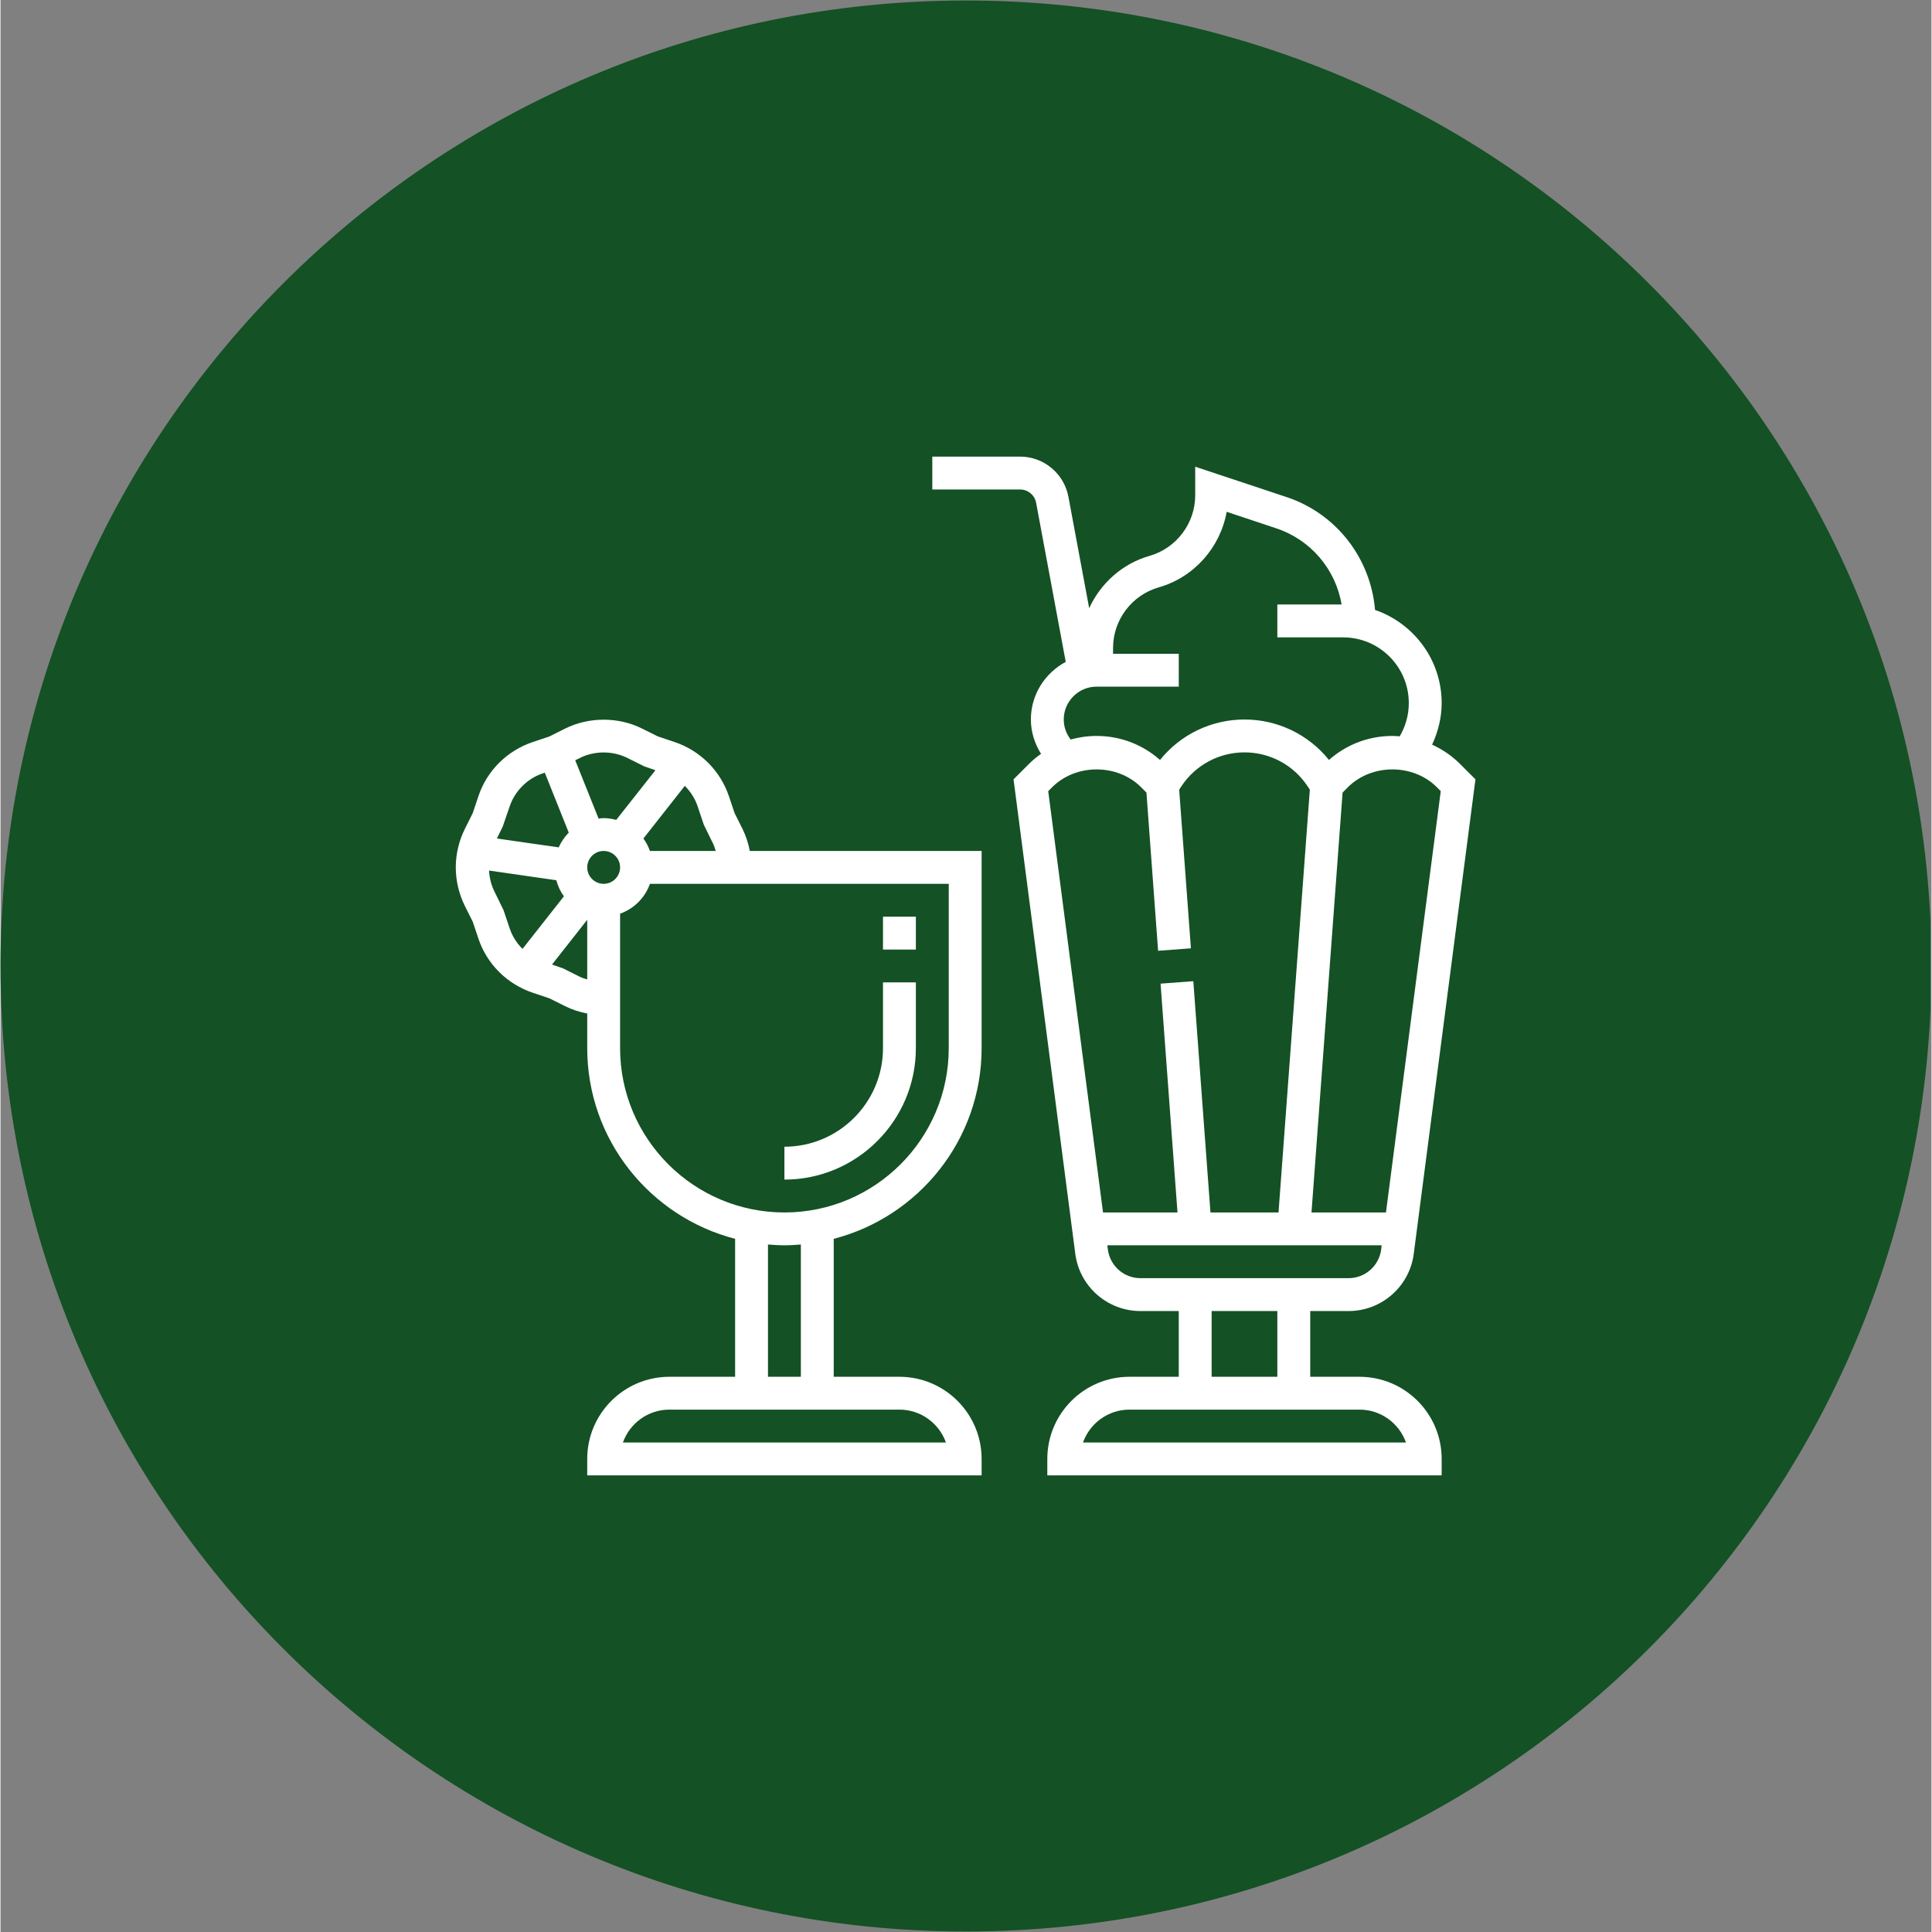
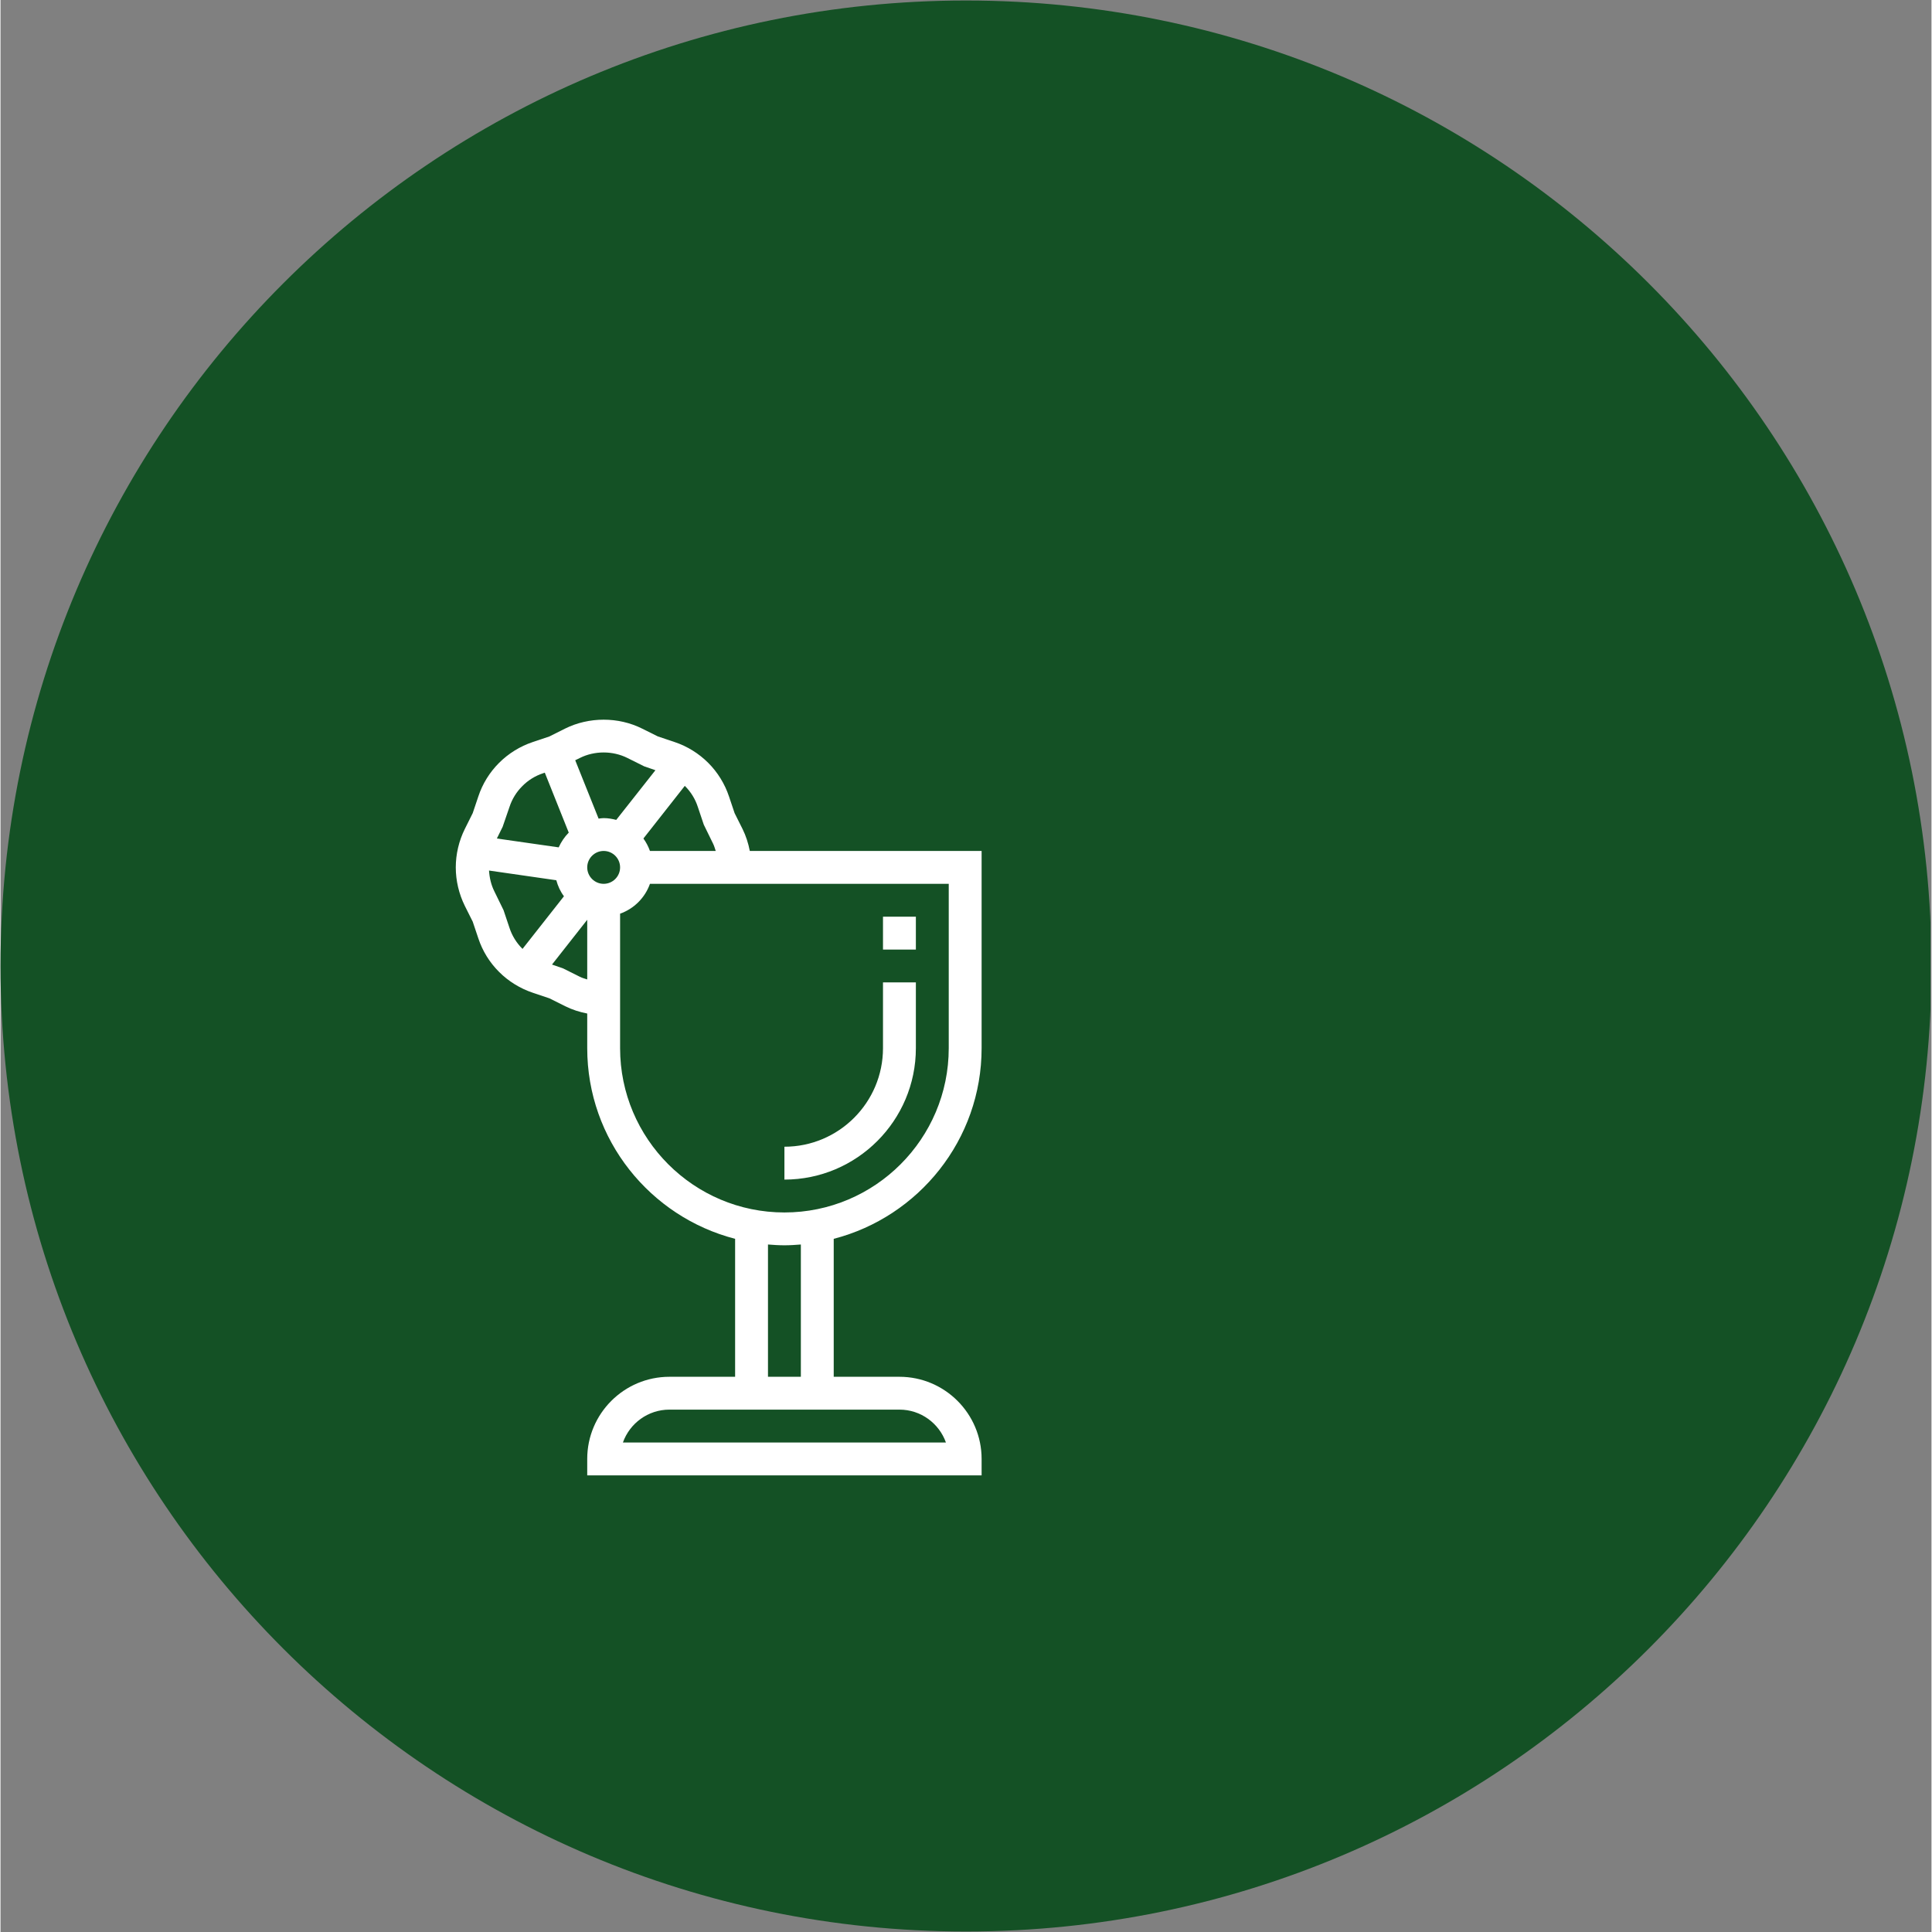
<svg xmlns="http://www.w3.org/2000/svg" version="1.0" preserveAspectRatio="xMidYMid meet" height="300" viewBox="0 0 224.88 225" zoomAndPan="magnify" width="300">
  <rect x="0" y="0" width="224.88" height="225" fill="#808080" stroke="none" />
  <defs>
    <clipPath id="90c3bf180c">
      <path clip-rule="nonzero" d="M 0 0.059 L 224.762 0.059 L 224.762 224.938 L 0 224.938 Z M 0 0.059" />
    </clipPath>
    <clipPath id="1dc7f3d4c8">
      <path clip-rule="nonzero" d="M 112.441 0.059 C 50.34 0.059 0 50.402 0 112.5 C 0 174.598 50.34 224.941 112.441 224.941 C 174.539 224.941 224.879 174.598 224.879 112.5 C 224.879 50.402 174.539 0.059 112.441 0.059 Z M 112.441 0.059" />
    </clipPath>
    <clipPath id="1d51dfd969">
      <path clip-rule="nonzero" d="M 53.02 83 L 115 83 L 115 172 L 53.02 172 Z M 53.02 83" />
    </clipPath>
    <clipPath id="a782c37f55">
-       <path clip-rule="nonzero" d="M 108.516 53.176 L 171.777 53.176 L 171.777 171.82 L 108.516 171.82 Z M 108.516 53.176" />
-     </clipPath>
+       </clipPath>
  </defs>
  <g clip-path="url(#90c3bf180c)">
    <g clip-path="url(#1dc7f3d4c8)">
      <path fill-rule="nonzero" fill-opacity="1" d="M 0 0.059 L 224.879 0.059 L 224.879 224.941 L 0 224.941 Z M 0 0.059" fill="#145125" />
    </g>
  </g>
  <path fill-rule="nonzero" fill-opacity="1" d="M 106.602 122.066 L 106.602 114.41 L 102.773 114.41 L 102.773 122.066 C 102.773 128.398 97.625 133.547 91.293 133.547 L 91.293 137.375 C 99.73 137.375 106.602 130.504 106.602 122.066" fill="#ffffff" />
  <path fill-rule="nonzero" fill-opacity="1" d="M 106.602 106.758 L 102.773 106.758 L 102.773 110.586 L 106.602 110.586 L 106.602 106.758" fill="#ffffff" />
  <g clip-path="url(#1d51dfd969)">
    <path fill-rule="nonzero" fill-opacity="1" d="M 110.43 122.066 C 110.43 132.621 101.848 141.203 91.293 141.203 C 80.738 141.203 72.156 132.621 72.156 122.066 L 72.156 106.406 C 73.777 105.832 75.059 104.551 75.633 102.93 L 110.43 102.93 Z M 93.207 160.34 L 89.379 160.34 L 89.379 144.934 C 90.016 144.984 90.648 145.027 91.293 145.027 C 91.934 145.027 92.57 144.984 93.207 144.934 Z M 110.102 167.992 L 72.484 167.992 C 73.277 165.766 75.402 164.164 77.898 164.164 L 104.688 164.164 C 107.184 164.164 109.309 165.766 110.102 167.992 Z M 67.469 113.754 L 65.52 112.781 L 64.227 112.332 L 68.328 107.117 L 68.328 114.066 C 68.039 113.969 67.746 113.895 67.469 113.754 Z M 58.582 105.996 L 57.504 103.789 C 57.133 103.043 56.945 102.219 56.891 101.383 L 64.727 102.512 C 64.914 103.199 65.203 103.828 65.617 104.379 L 60.793 110.508 C 60.785 110.504 60.781 110.496 60.773 110.488 C 60.094 109.812 59.574 108.977 59.277 108.066 Z M 58.477 96.293 L 59.277 93.969 C 59.574 93.055 60.094 92.219 60.773 91.547 C 61.445 90.863 62.281 90.348 63.195 90.051 L 63.387 89.984 L 66.176 96.965 C 65.691 97.457 65.293 98.047 65.004 98.684 L 57.805 97.652 Z M 73.016 88.277 L 74.969 89.25 L 76.27 89.699 L 71.707 95.484 C 71.238 95.363 70.75 95.277 70.242 95.277 C 70.043 95.277 69.848 95.312 69.652 95.336 L 66.93 88.539 L 67.477 88.27 C 69.18 87.418 71.305 87.418 73.016 88.277 Z M 70.242 102.93 C 69.188 102.93 68.328 102.07 68.328 101.016 C 68.328 99.961 69.188 99.102 70.242 99.102 C 71.297 99.102 72.156 99.961 72.156 101.016 C 72.156 102.07 71.297 102.93 70.242 102.93 Z M 81.902 96.039 L 82.98 98.242 C 83.121 98.52 83.195 98.812 83.293 99.102 L 75.633 99.102 C 75.445 98.578 75.191 98.094 74.871 97.652 L 79.691 91.523 C 79.699 91.531 79.707 91.539 79.715 91.547 C 80.395 92.219 80.91 93.055 81.207 93.969 Z M 86.41 96.531 L 85.492 94.699 L 84.84 92.758 C 84.348 91.285 83.512 89.93 82.418 88.84 C 81.328 87.75 79.977 86.91 78.504 86.418 L 76.559 85.766 L 74.727 84.855 C 71.953 83.465 68.531 83.473 65.758 84.848 L 63.926 85.766 L 61.984 86.418 C 60.512 86.91 59.156 87.75 58.066 88.84 C 56.969 89.93 56.129 91.285 55.645 92.758 L 54.992 94.699 L 54.074 96.539 C 53.387 97.922 53.02 99.469 53.02 101.016 C 53.02 102.562 53.387 104.109 54.074 105.5 L 54.992 107.332 L 55.645 109.277 C 56.129 110.75 56.969 112.102 58.066 113.191 C 59.156 114.285 60.52 115.121 61.984 115.613 L 63.926 116.266 L 65.766 117.184 C 66.574 117.59 67.441 117.863 68.328 118.035 L 68.328 122.066 C 68.328 132.742 75.664 141.719 85.551 144.273 L 85.551 160.34 L 77.898 160.34 C 72.621 160.34 68.328 164.629 68.328 169.906 L 68.328 171.82 L 114.258 171.82 L 114.258 169.906 C 114.258 164.629 109.965 160.34 104.688 160.34 L 97.035 160.34 L 97.035 144.273 C 106.922 141.719 114.258 132.742 114.258 122.066 L 114.258 99.102 L 87.262 99.102 C 87.09 98.215 86.816 97.348 86.41 96.531" fill="#ffffff" />
  </g>
  <g clip-path="url(#a782c37f55)">
    <path fill-rule="nonzero" fill-opacity="1" d="M 126.066 167.992 C 126.859 165.766 128.98 164.164 131.477 164.164 L 158.27 164.164 C 160.766 164.164 162.887 165.766 163.68 167.992 Z M 141.047 152.684 L 148.699 152.684 L 148.699 160.34 L 141.047 160.34 Z M 128.953 145.457 L 128.898 145.027 L 160.848 145.027 L 160.797 145.477 C 160.562 147.406 158.934 148.855 156.992 148.855 L 132.758 148.855 C 130.812 148.855 129.184 147.406 128.953 145.457 Z M 122.016 92.137 L 122.473 91.68 C 125.238 88.914 130.066 88.914 132.832 91.68 L 133.453 92.301 L 134.812 110.727 L 138.633 110.441 L 137.266 91.965 L 137.539 91.547 C 139.176 89.086 141.922 87.621 144.875 87.621 C 147.828 87.621 150.57 89.086 152.207 91.547 L 152.484 91.965 L 148.836 141.203 L 140.91 141.203 L 138.914 114.27 L 135.098 114.555 L 137.07 141.203 L 128.398 141.203 Z M 123.824 83.793 C 123.824 81.688 125.543 79.965 127.652 79.965 L 137.219 79.965 L 137.219 76.141 L 129.566 76.141 L 129.566 75.453 C 129.566 72.199 131.746 69.309 134.871 68.41 C 139.012 67.23 142.062 63.746 142.797 59.605 L 148.59 61.535 C 152.617 62.879 155.488 66.316 156.184 70.398 L 148.699 70.398 L 148.699 74.227 L 156.355 74.227 C 160.578 74.227 164.008 77.656 164.008 81.879 C 164.008 83.262 163.637 84.578 162.949 85.754 C 162.664 85.73 162.379 85.707 162.098 85.707 C 159.352 85.707 156.75 86.695 154.711 88.504 C 152.328 85.535 148.723 83.793 144.875 83.793 C 141.023 83.793 137.422 85.535 135.035 88.504 C 132.996 86.695 130.395 85.707 127.652 85.707 C 126.613 85.707 125.602 85.855 124.633 86.125 C 124.117 85.469 123.824 84.652 123.824 83.793 Z M 167.73 92.137 L 161.348 141.203 L 152.676 141.203 L 156.297 92.301 L 156.914 91.68 C 159.68 88.914 164.512 88.914 167.277 91.68 Z M 158.27 160.34 L 152.527 160.34 L 152.527 152.684 L 156.992 152.684 C 160.871 152.684 164.137 149.777 164.594 145.949 L 171.77 90.762 L 169.98 88.973 C 169.027 88.016 167.918 87.27 166.723 86.723 C 167.426 85.207 167.836 83.562 167.836 81.879 C 167.836 76.855 164.586 72.582 160.078 71.035 C 159.57 65.023 155.594 59.836 149.801 57.898 L 139.133 54.352 L 139.133 57.691 C 139.133 60.941 136.949 63.836 133.824 64.734 C 130.633 65.645 128.113 67.938 126.785 70.832 L 124.371 57.871 C 123.867 55.148 121.492 53.176 118.734 53.176 L 108.516 53.176 L 108.516 57.004 L 118.734 57.004 C 119.652 57.004 120.445 57.66 120.609 58.566 L 124.055 77.082 C 121.648 78.375 119.996 80.879 119.996 83.793 C 119.996 85.242 120.438 86.605 121.18 87.793 C 120.676 88.145 120.207 88.531 119.766 88.973 L 117.977 90.762 L 125.156 145.926 C 125.609 149.777 128.879 152.684 132.758 152.684 L 137.219 152.684 L 137.219 160.34 L 131.477 160.34 C 126.199 160.34 121.91 164.629 121.91 169.906 L 121.91 171.82 L 167.836 171.82 L 167.836 169.906 C 167.836 164.629 163.547 160.34 158.27 160.34" fill="#ffffff" />
  </g>
</svg>